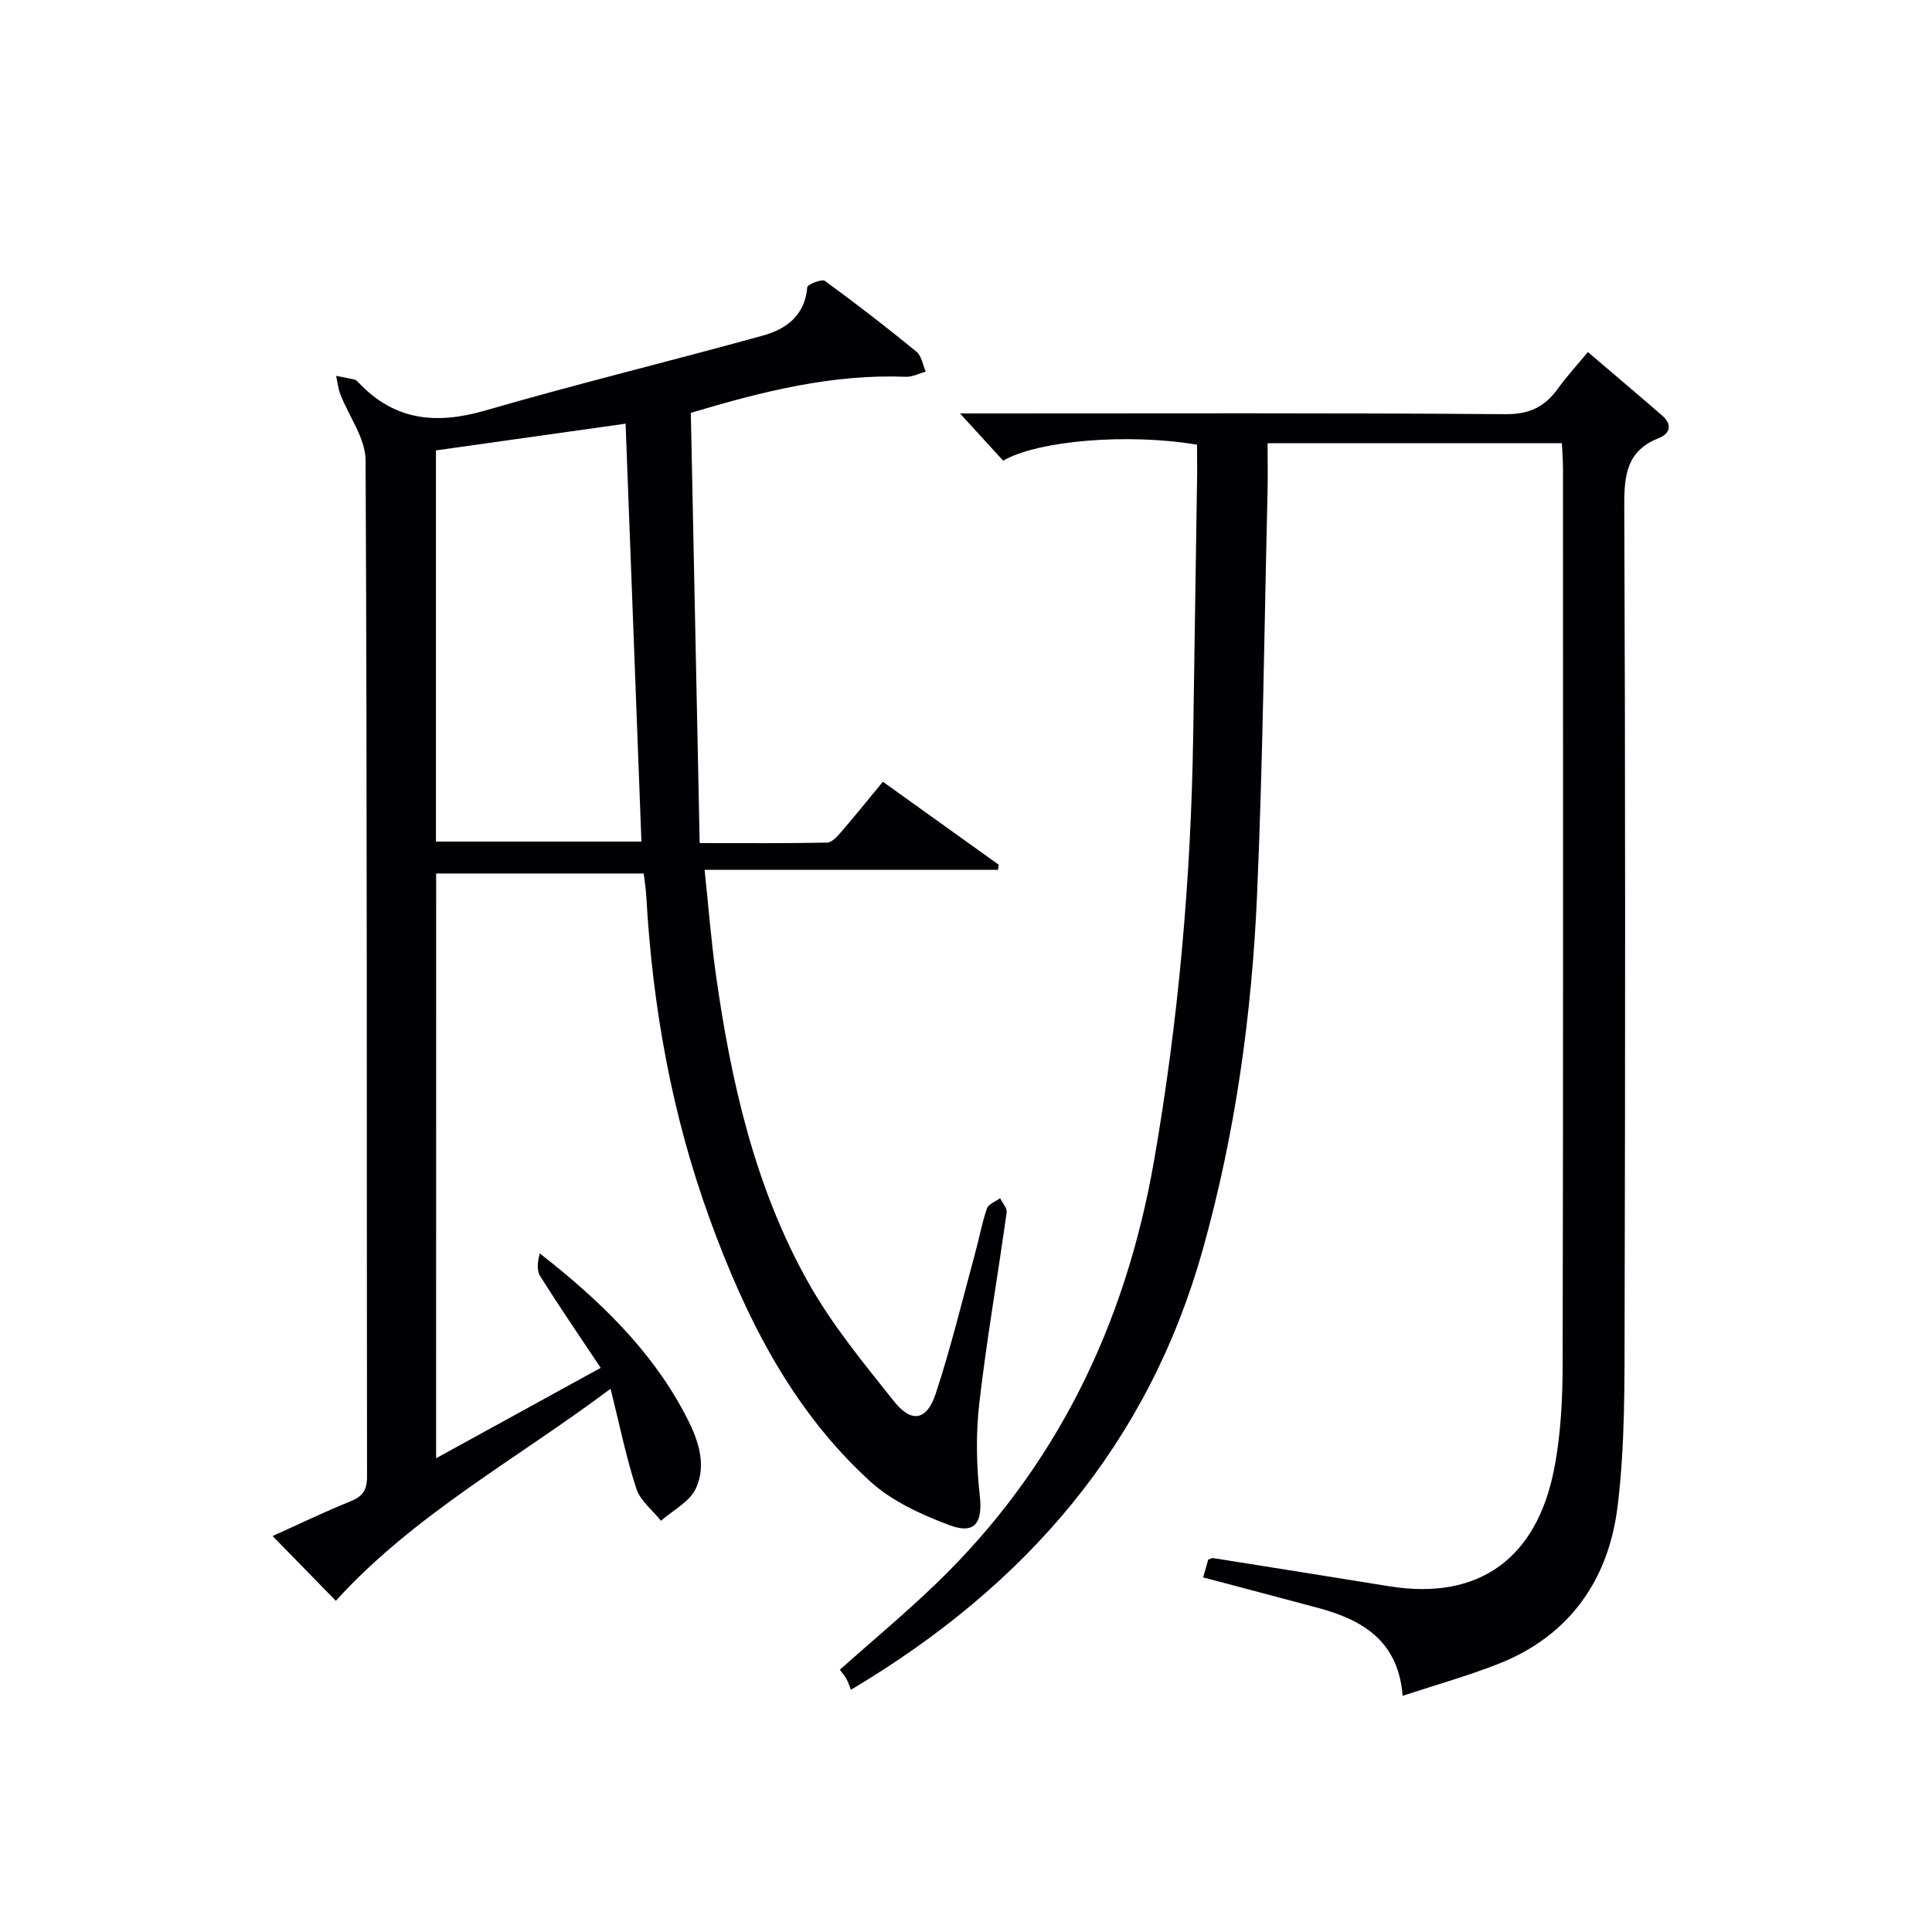
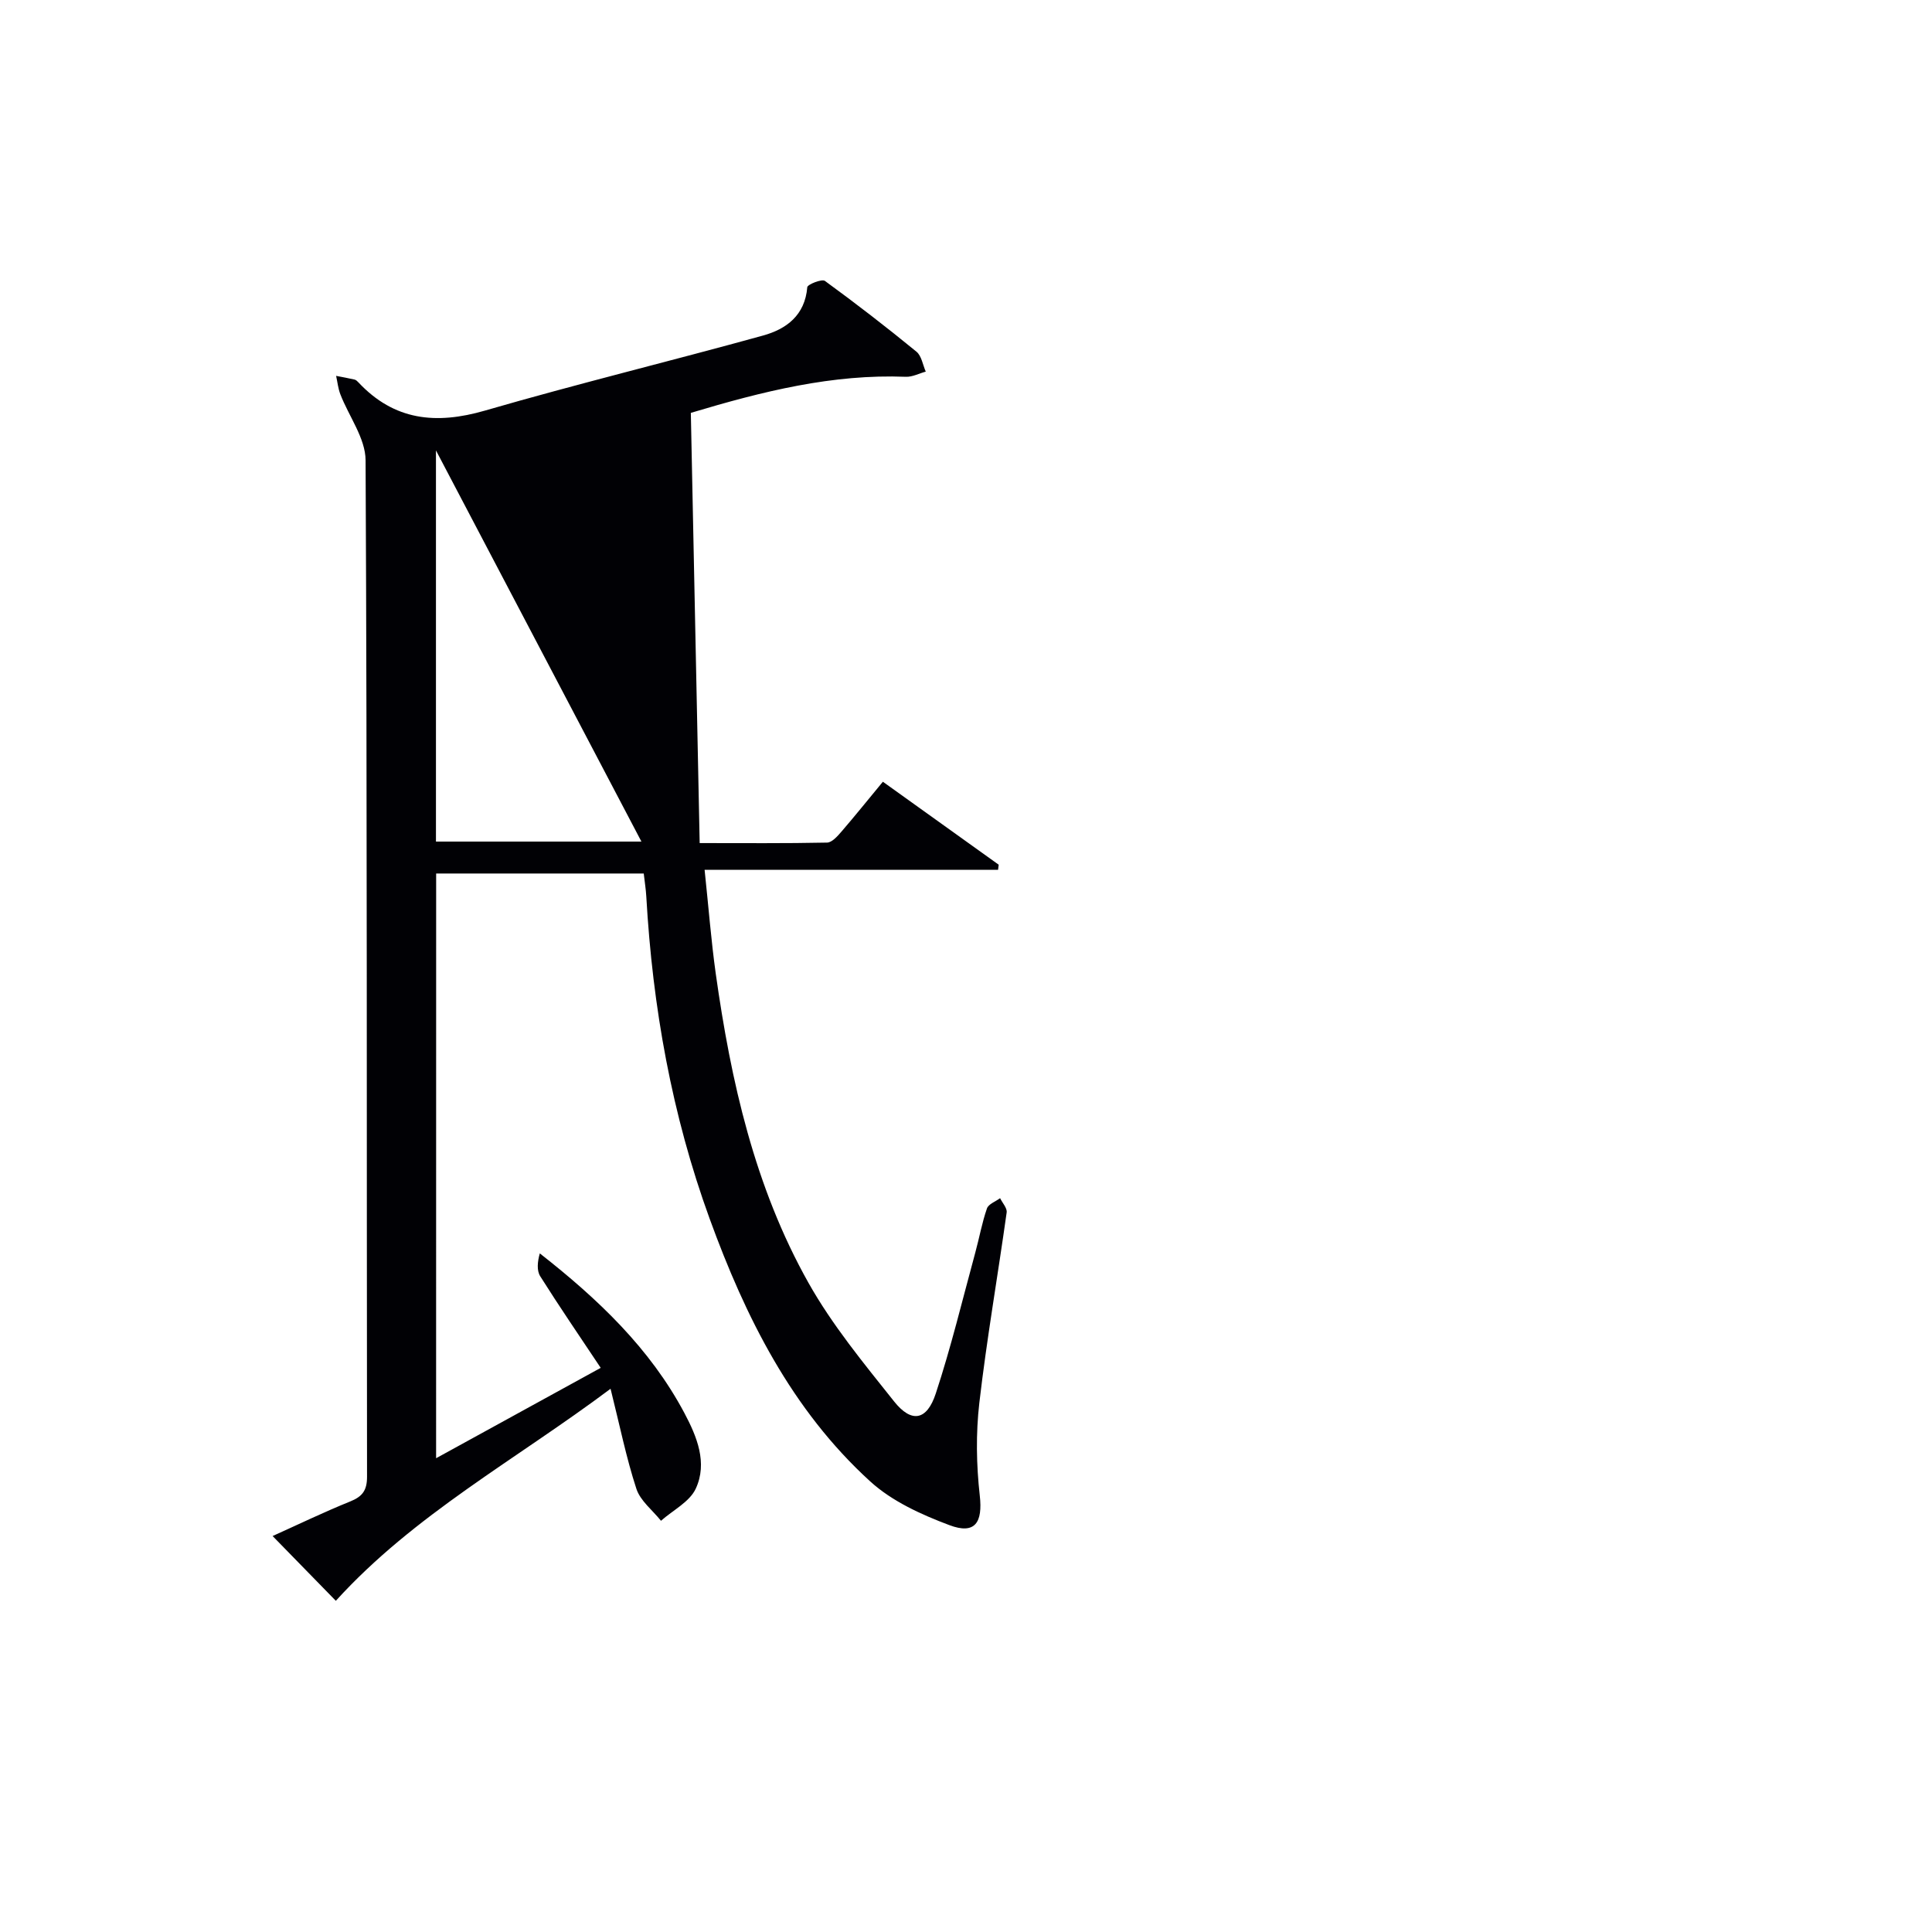
<svg xmlns="http://www.w3.org/2000/svg" enable-background="new 0 0 400 400" viewBox="0 0 400 400">
-   <path d="m90.29 301.91c11.33-6.22 22.18-12.18 34.08-18.71-4.4-6.6-8.58-12.71-12.52-18.96-.76-1.21-.57-3.03-.09-4.74 12.13 9.5 22.84 19.71 29.93 33.04 2.6 4.89 4.84 10.32 2.36 15.67-1.27 2.74-4.73 4.46-7.2 6.65-1.75-2.19-4.27-4.12-5.09-6.61-2.1-6.42-3.44-13.09-5.35-20.72-19.67 14.73-40.68 26.05-56.88 43.9-4.15-4.26-8.42-8.63-13.09-13.41 5.31-2.39 10.62-4.96 16.07-7.16 2.53-1.02 3.48-2.29 3.48-5.11-.09-70.15.04-140.3-.3-210.45-.02-4.56-3.46-9.09-5.23-13.68-.46-1.2-.59-2.53-.87-3.8 1.28.25 2.56.47 3.83.77.3.07.57.35.8.59 7.41 7.9 16.06 8.76 26.18 5.83 19.09-5.54 38.42-10.24 57.58-15.54 4.84-1.34 8.68-4.19 9.16-10.01.05-.57 3.02-1.76 3.65-1.3 6.45 4.7 12.77 9.59 18.95 14.65 1.06.87 1.31 2.73 1.93 4.13-1.37.37-2.76 1.12-4.11 1.07-15.17-.6-29.6 2.99-44.53 7.47.61 29.57 1.21 58.99 1.83 89.07 9.16 0 17.77.08 26.38-.1 1.02-.02 2.17-1.34 2.99-2.29 2.82-3.27 5.52-6.64 8.56-10.31 8.12 5.82 16.05 11.5 23.98 17.18-.04.35-.08.7-.13 1.05-19.97 0-39.93 0-60.76 0 .82 7.74 1.35 14.62 2.3 21.44 3.14 22.32 8.06 44.24 19.19 64.05 4.92 8.76 11.45 16.68 17.75 24.59 3.61 4.53 6.78 3.95 8.62-1.64 3.16-9.59 5.53-19.45 8.19-29.21.83-3.04 1.38-6.16 2.41-9.12.32-.91 1.78-1.42 2.72-2.12.48.99 1.48 2.05 1.36 2.95-1.84 13.15-4.13 26.24-5.66 39.43-.73 6.32-.62 12.85.09 19.18.63 5.57-.94 8.15-6.3 6.13-5.8-2.18-11.88-4.94-16.38-9.05-16.26-14.81-25.84-34.03-33.24-54.37-7.84-21.53-11.82-43.86-13.12-66.7-.08-1.48-.32-2.94-.53-4.79-14.35 0-28.55 0-42.98 0-.01 40.14-.01 80.08-.01 121.06zm-.03-208.66v80.99h42.54c-1.1-28.98-2.18-57.63-3.28-86.52-12.93 1.82-25.86 3.64-39.26 5.53z" fill="#010105" />
-   <path d="m247.83 92.07c-14.27-2.41-32.91-.89-40.14 3.31-2.68-2.93-5.45-5.96-8.93-9.78h5.97c35.66 0 71.33-.13 106.99.15 4.97.04 8.13-1.55 10.84-5.31 1.82-2.53 3.95-4.84 6.2-7.55 5.34 4.56 10.41 8.83 15.41 13.18 2.09 1.82 1.64 3.7-.74 4.64-6.63 2.6-7.17 7.64-7.14 13.98.23 56.16.21 112.32.07 168.48-.03 12.92.12 25.96-1.46 38.74-1.86 15.1-9.88 26.73-24.6 32.55-6.3 2.49-12.87 4.32-19.9 6.64-.9-11.45-8.37-15.75-17.58-18.22-7.84-2.1-15.7-4.17-23.72-6.3.35-1.24.71-2.49 1.05-3.68.44-.14.75-.35 1.03-.31 12.13 1.92 24.26 3.86 36.38 5.82 18.9 3.06 30.59-6 34.18-24.13 1.41-7.12 1.77-14.54 1.79-21.82.13-61.83.08-123.65.07-185.48 0-1.63-.14-3.25-.23-5.21-20.23 0-40.15 0-60.93 0 0 3.43.07 6.85-.01 10.27-.67 27.75-.96 55.52-2.17 83.25-1.08 24.76-4.49 49.29-11.18 73.22-11.25 40.23-36.32 69.58-72.91 91.34-.28-.7-.53-1.52-.93-2.26-.39-.7-.94-1.31-1.37-1.89 6.72-5.98 13.5-11.62 19.84-17.72 24.97-24.03 39.27-53.63 45.2-87.54 5.1-29.21 7.68-58.64 8.13-88.27.27-18.14.55-36.29.82-54.43-.01-1.84-.03-3.66-.03-5.67z" fill="#010105" />
+   <path d="m90.29 301.91c11.33-6.22 22.18-12.18 34.08-18.71-4.4-6.6-8.58-12.71-12.52-18.96-.76-1.21-.57-3.03-.09-4.74 12.13 9.5 22.84 19.71 29.93 33.04 2.6 4.89 4.84 10.32 2.36 15.67-1.27 2.74-4.73 4.46-7.2 6.65-1.75-2.19-4.27-4.12-5.09-6.61-2.1-6.42-3.44-13.09-5.35-20.72-19.67 14.73-40.68 26.05-56.88 43.9-4.15-4.26-8.42-8.63-13.09-13.41 5.31-2.39 10.62-4.96 16.07-7.16 2.53-1.02 3.48-2.29 3.48-5.11-.09-70.15.04-140.3-.3-210.45-.02-4.56-3.46-9.09-5.23-13.68-.46-1.2-.59-2.53-.87-3.8 1.28.25 2.56.47 3.83.77.3.07.57.35.8.59 7.41 7.9 16.06 8.76 26.18 5.83 19.09-5.54 38.42-10.24 57.58-15.54 4.84-1.34 8.68-4.19 9.16-10.01.05-.57 3.02-1.76 3.65-1.3 6.45 4.7 12.77 9.59 18.95 14.65 1.06.87 1.31 2.73 1.93 4.13-1.37.37-2.76 1.12-4.11 1.07-15.17-.6-29.6 2.99-44.53 7.47.61 29.57 1.21 58.99 1.83 89.07 9.16 0 17.77.08 26.38-.1 1.02-.02 2.17-1.34 2.99-2.29 2.82-3.27 5.52-6.64 8.56-10.31 8.12 5.82 16.05 11.5 23.98 17.18-.04.35-.08.7-.13 1.05-19.97 0-39.93 0-60.76 0 .82 7.74 1.35 14.62 2.3 21.44 3.14 22.32 8.06 44.24 19.19 64.05 4.92 8.76 11.45 16.68 17.75 24.59 3.61 4.53 6.78 3.95 8.62-1.64 3.16-9.59 5.53-19.45 8.19-29.21.83-3.04 1.38-6.16 2.41-9.12.32-.91 1.78-1.42 2.72-2.12.48.99 1.48 2.05 1.36 2.95-1.84 13.15-4.13 26.24-5.66 39.43-.73 6.32-.62 12.85.09 19.18.63 5.57-.94 8.15-6.3 6.13-5.8-2.18-11.88-4.94-16.38-9.05-16.26-14.81-25.84-34.03-33.24-54.37-7.84-21.53-11.82-43.86-13.12-66.7-.08-1.48-.32-2.94-.53-4.79-14.35 0-28.55 0-42.98 0-.01 40.14-.01 80.08-.01 121.06zm-.03-208.66v80.99h42.54z" fill="#010105" />
</svg>